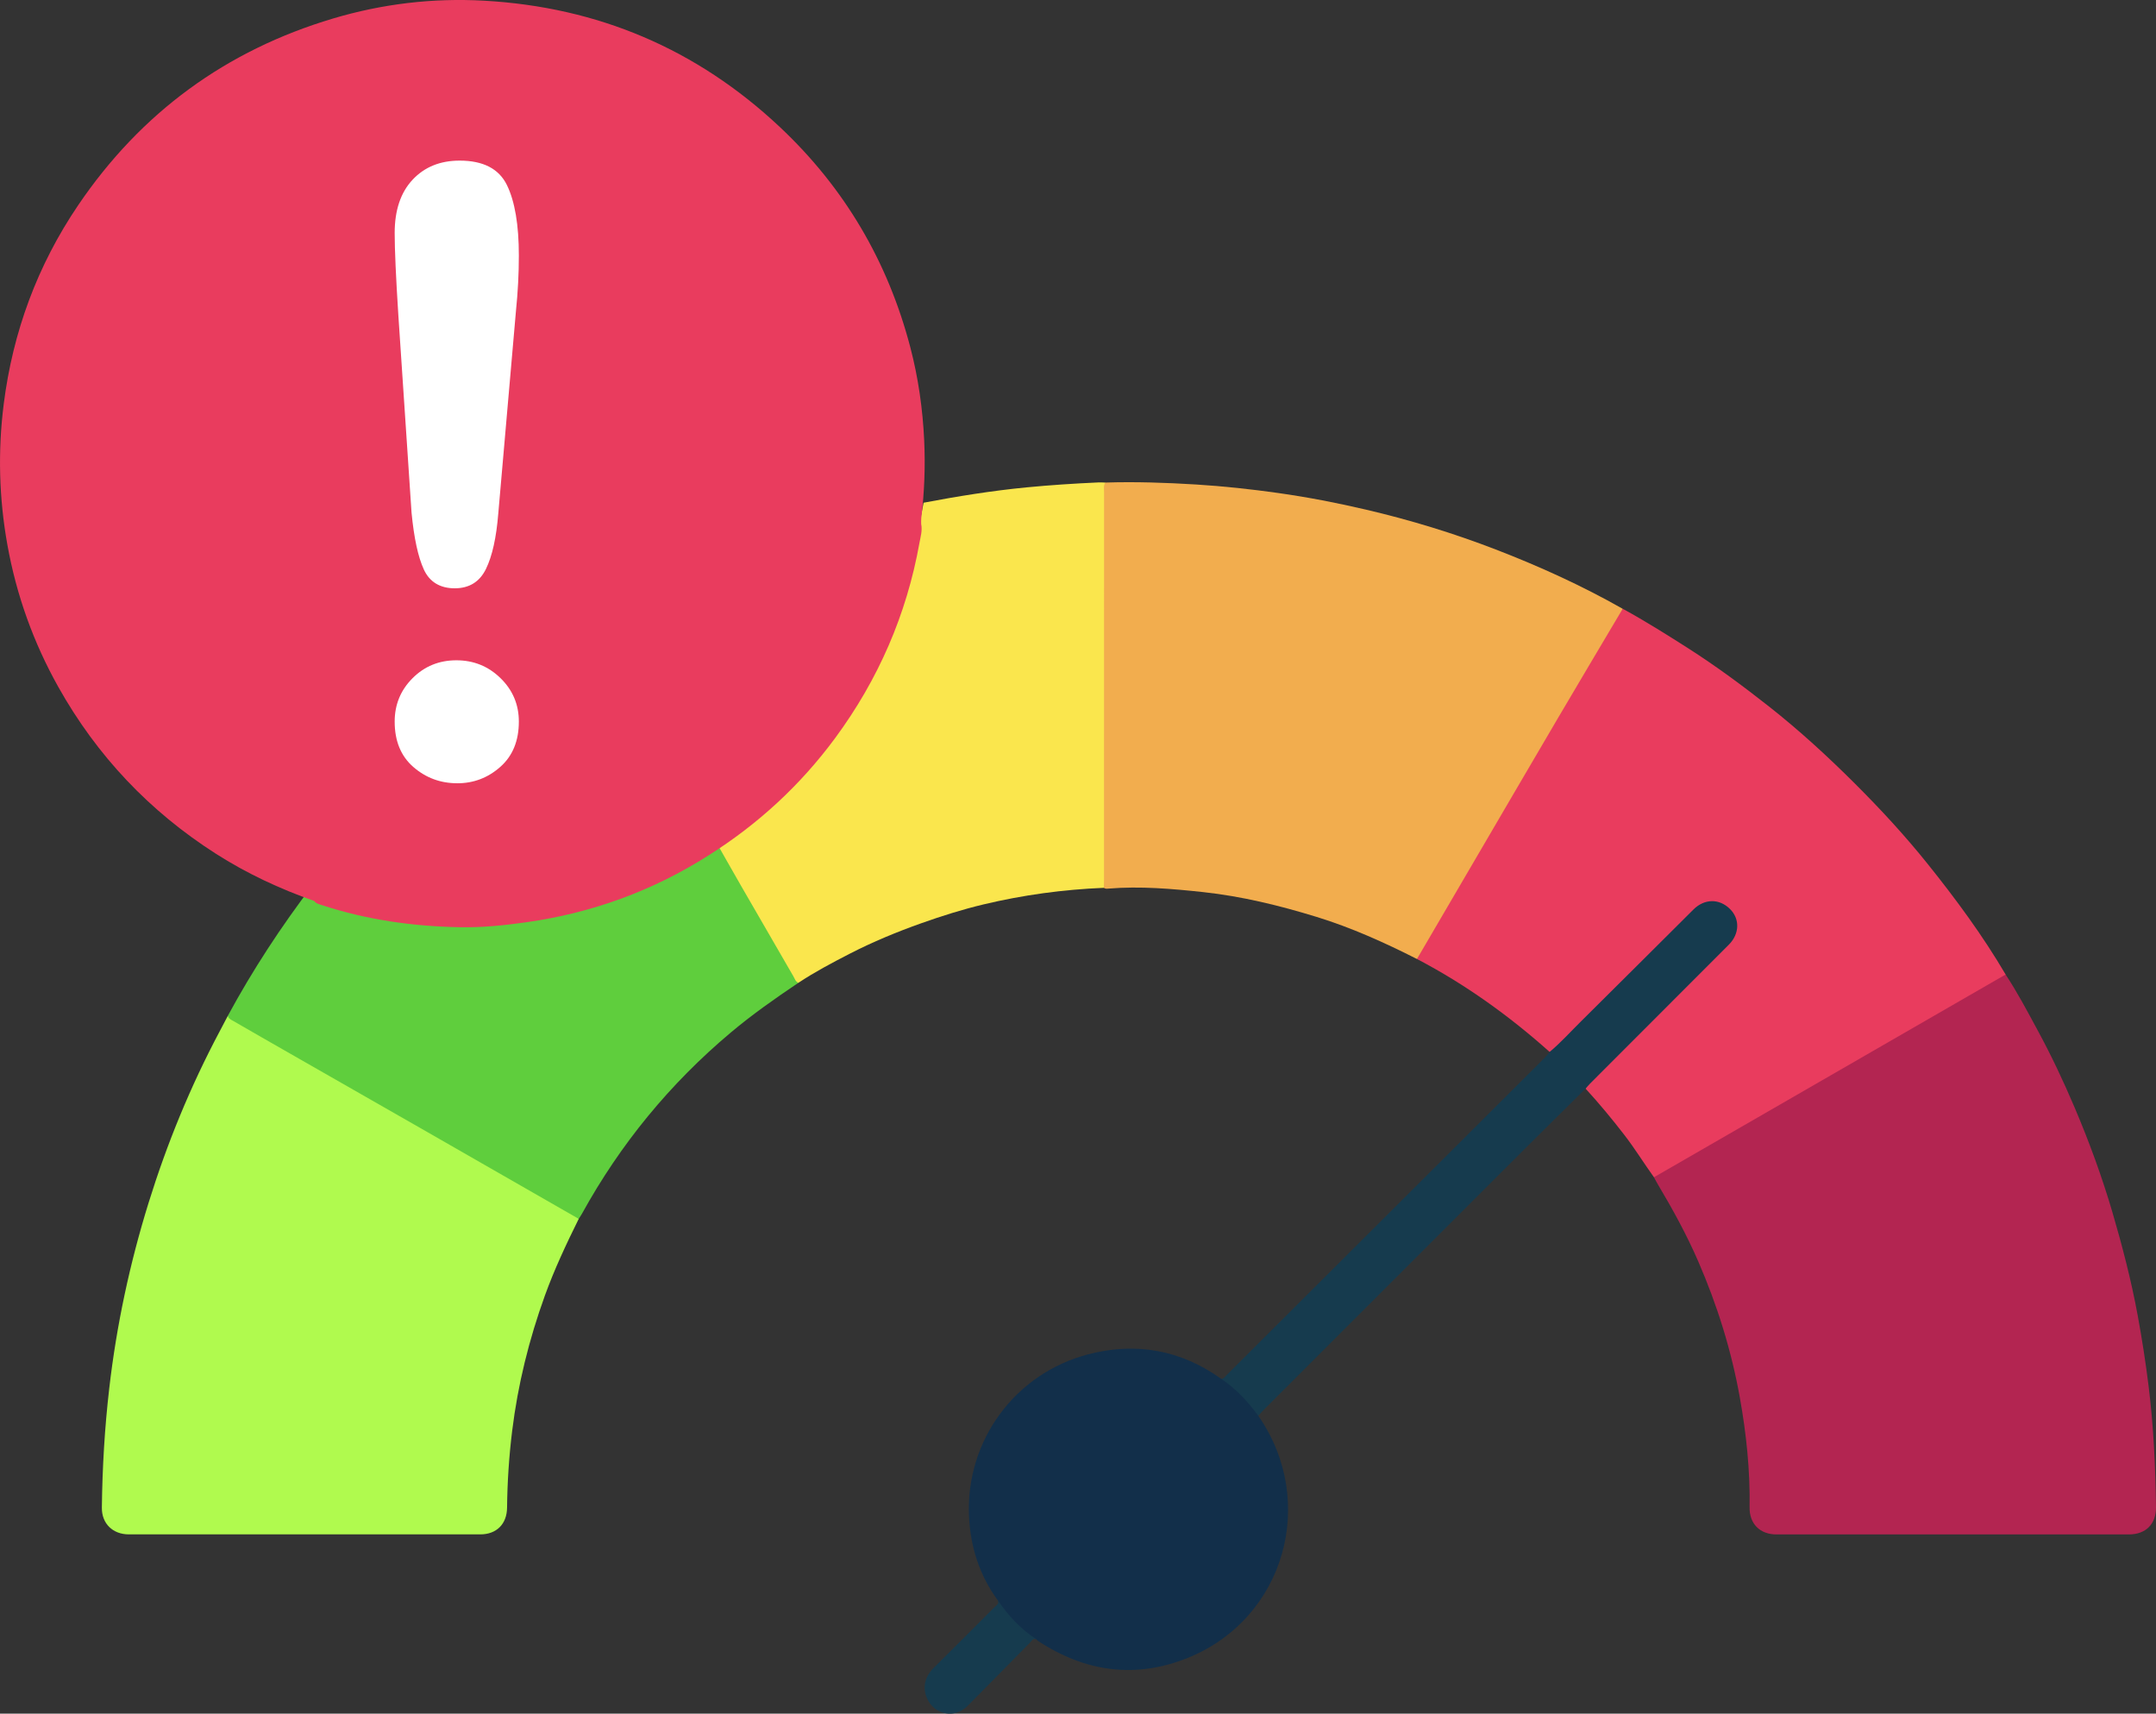
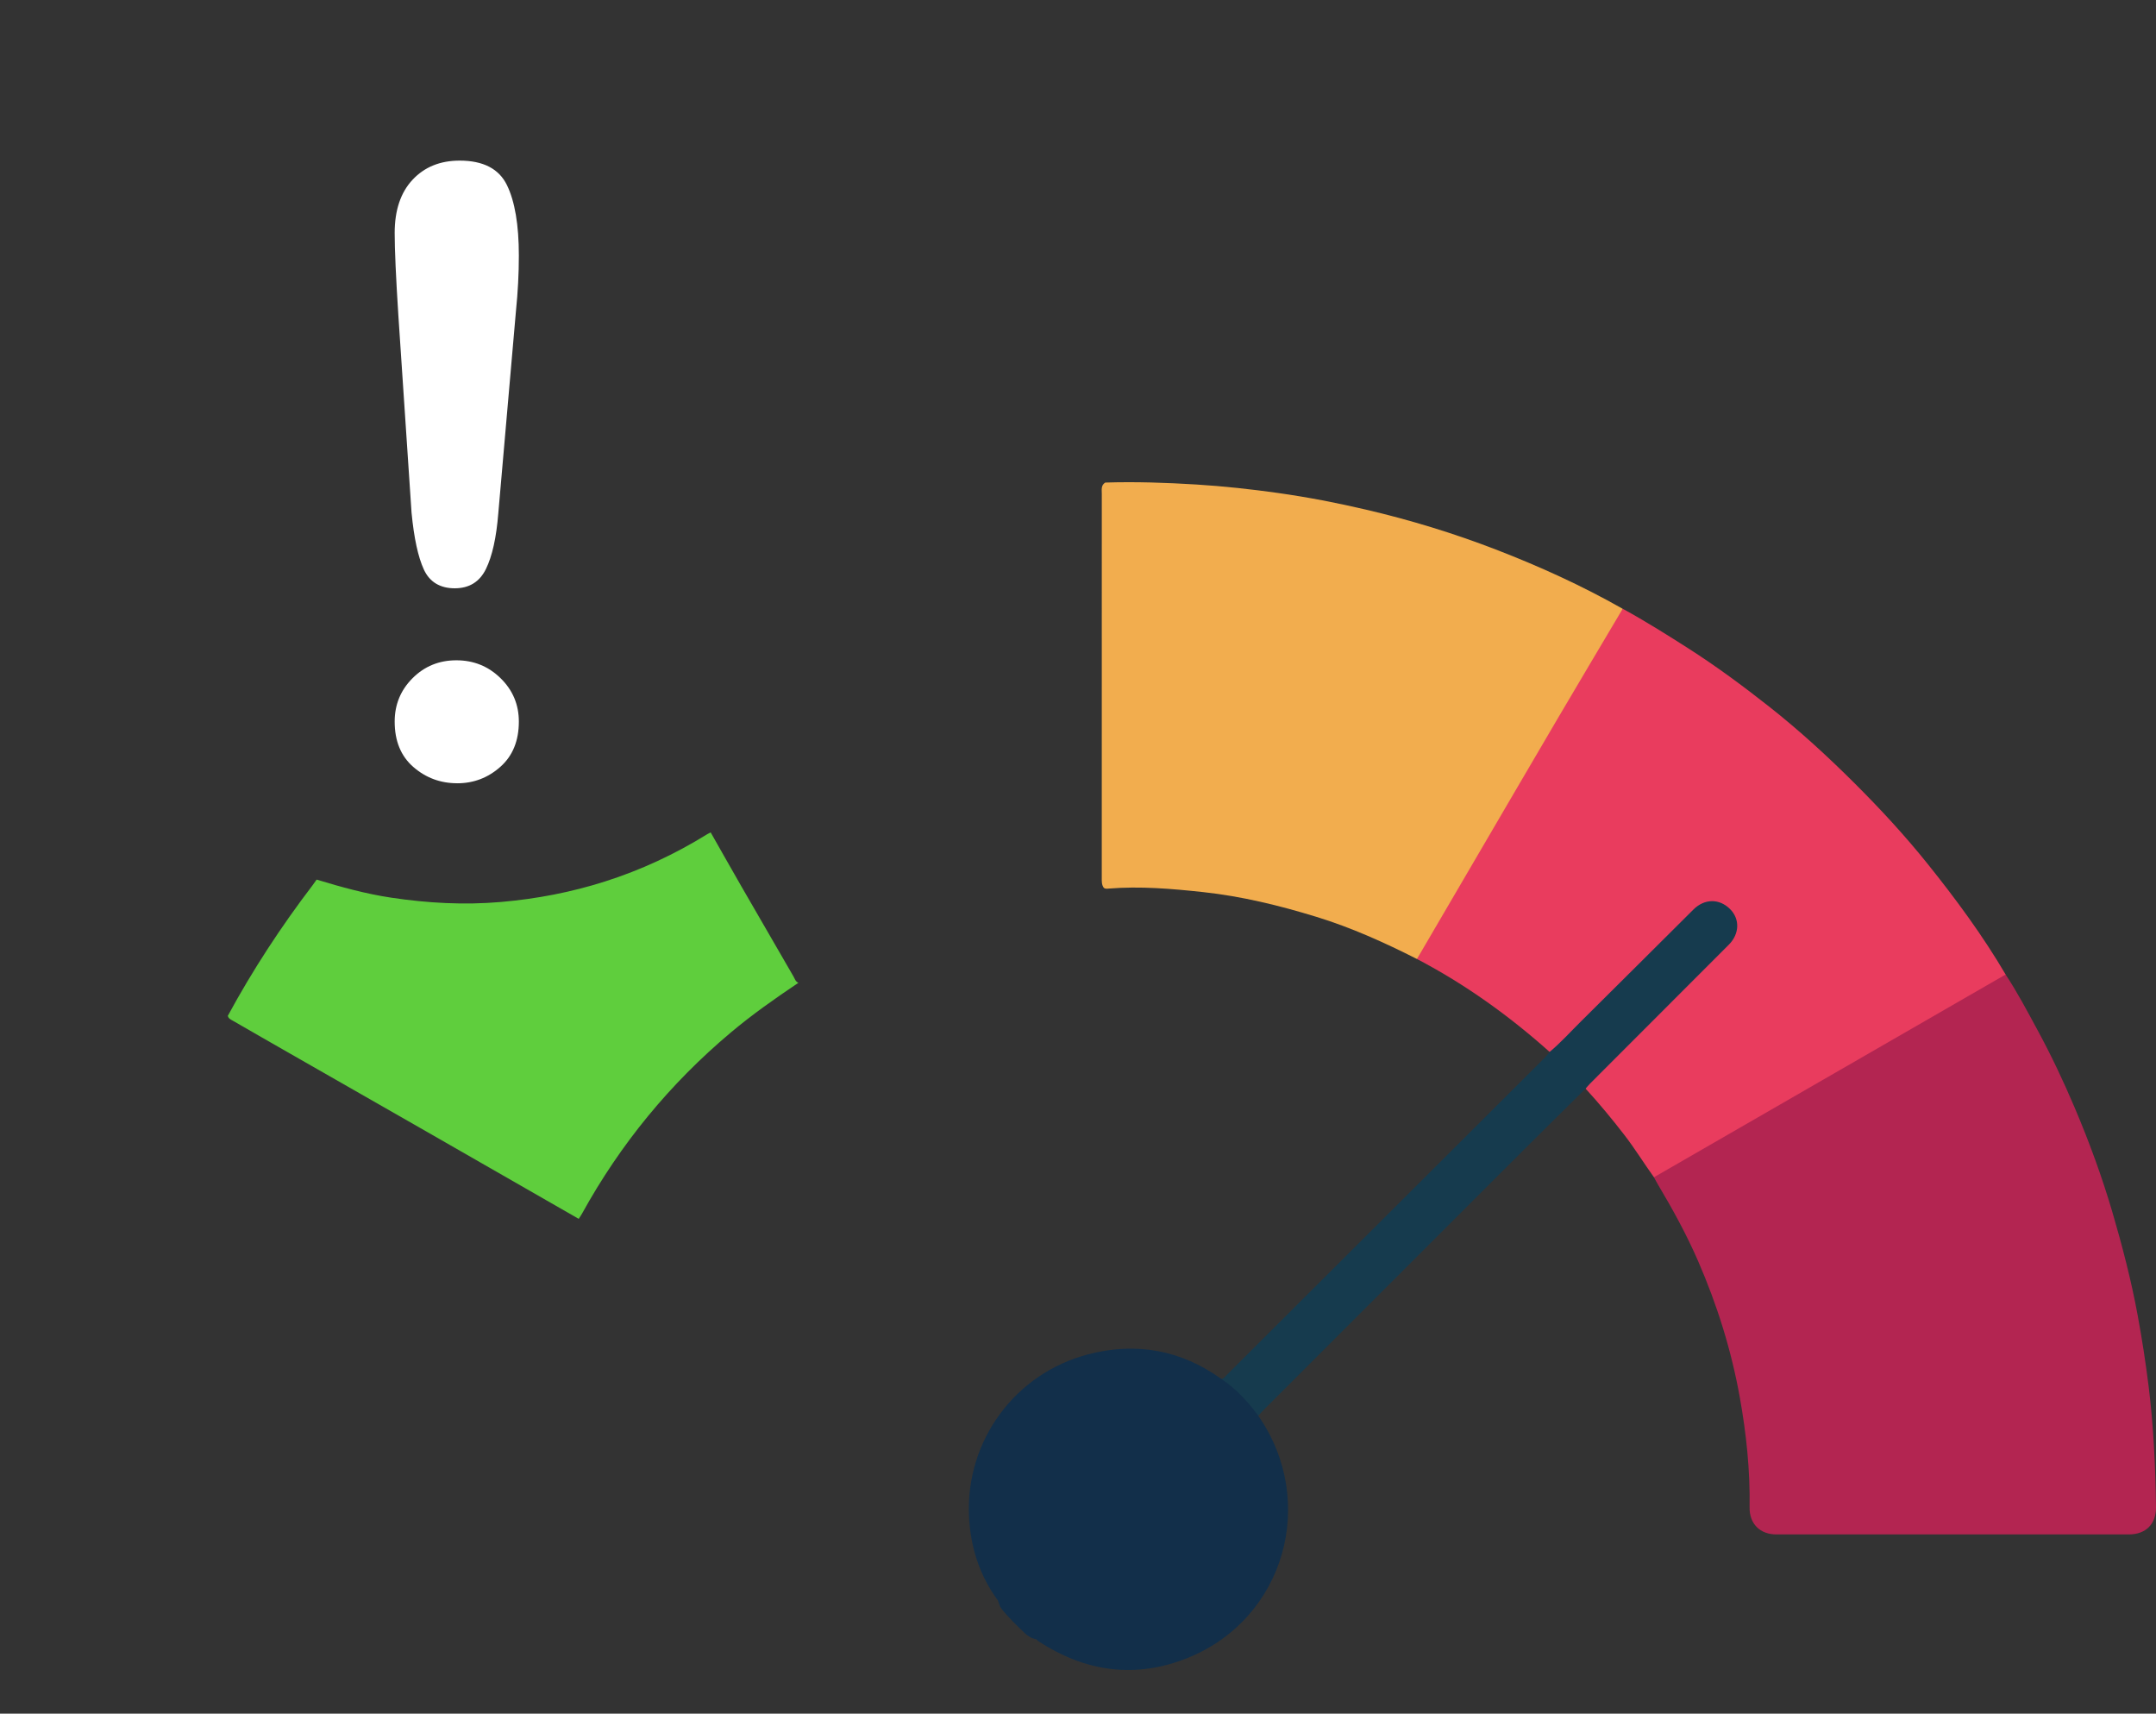
<svg xmlns="http://www.w3.org/2000/svg" id="Layer_1" viewBox="0 0 781.16 620.74">
  <rect x="0" y="0" width="781.16" height="620.74" fill="#333333" stroke="none" />
  <defs>
    <style>
      .cls-1 {
        fill: #e93c5e;
      }

      .cls-2 {
        fill: #f2ad4e;
      }

      .cls-3 {
        fill: #122f4a;
      }

      .cls-4 {
        fill: #5fce3d;
      }

      .cls-5 {
        fill: #fae64d;
      }

      .cls-6 {
        fill: #b32551;
      }

      .cls-7 {
        fill: #fff;
      }

      .cls-8 {
        fill: #b0fa4e;
      }

      .cls-9 {
        fill: #163b4e;
      }
    </style>
  </defs>
  <g>
    <path class="cls-6" d="M726.67,353c4.26,6.46,7.86,13.29,11.54,20.08,4.95,9.12,9.39,18.51,13.44,28.04,5.28,12.43,9.94,25.11,13.75,38.1,3.59,12.27,6.8,24.64,9.12,37.22,1.56,8.49,2.89,17.04,3.95,25.6,1.81,14.53,2.48,29.15,2.69,43.79.09,6.24-3.69,9.99-9.86,9.99-42.55,0-85.1,0-127.64,0-5.97,0-9.85-3.82-9.75-9.86.21-13.36-1.18-26.59-3.53-39.7-3.05-17.06-8.19-33.51-15.11-49.43-4.18-9.62-9.21-18.78-14.57-27.77-.51-.85-.96-1.74-1.44-2.61.28-1,1.14-1.37,1.93-1.83,24.14-14.05,48.39-27.91,72.56-41.93,16.54-9.59,33.13-19.09,49.7-28.64.98-.57,1.95-1.33,3.23-1.05Z" />
    <path class="cls-2" d="M513.39,347.38c-11.78-5.97-23.78-11.38-36.44-15.27-13.43-4.12-27.05-7.45-41.01-8.96-11.38-1.23-22.84-2.21-34.33-1.27-.57.05-1.17.13-1.68-.28-.81-1.08-.74-2.35-.74-3.59-.01-46.39-.01-92.78.01-139.16,0-1.44-.35-3.07,1.26-4.05,10.98-.35,21.94.03,32.91.7,9.96.61,19.85,1.69,29.71,3.08,10.69,1.51,21.27,3.55,31.77,6.01,16.03,3.74,31.73,8.53,47.08,14.45,15.82,6.1,31.23,13.1,45.99,21.48.06,1.17-.64,2.03-1.18,2.96-18.15,30.78-36.15,61.65-54.27,92.45-5.69,9.67-11.3,19.39-17.03,29.03-.55.93-1.01,1.93-2.06,2.43Z" />
-     <path class="cls-8" d="M209.69,441.5c-4.49,9.08-8.81,18.24-12.26,27.78-5.75,15.91-9.79,32.21-11.86,49.01-1.14,9.25-1.75,18.52-1.85,27.84-.06,5.93-3.81,9.67-9.69,9.67-42.45.01-84.9.01-127.35,0-5.79,0-9.84-3.88-9.77-9.68.17-14.46,1.01-28.88,2.68-43.27,2.64-22.83,7.43-45.19,14.23-67.11,6.66-21.46,15.16-42.19,25.72-62.06,1.01-1.9,2.01-3.82,3.01-5.72,7.22,4.13,14.42,8.27,21.65,12.39,19.02,10.83,37.96,21.8,56.97,32.65,15.32,8.75,30.63,17.52,45.92,26.32.97.56,2.21.89,2.61,2.17Z" />
    <path class="cls-1" d="M513.39,347.38c6.83-11.68,13.65-23.36,20.49-35.03,10.11-17.27,20.19-34.54,30.33-51.79,7.87-13.37,15.81-26.7,23.73-40.05,8.08,4.42,15.87,9.31,23.64,14.27,10.25,6.54,19.97,13.74,29.49,21.24,10.9,8.59,21.11,17.96,30.95,27.77,9.3,9.28,18.2,18.91,26.4,29.14,10.24,12.76,19.95,25.93,28.26,40.07-42.47,24.48-84.94,48.96-127.42,73.44-3.64-5.05-6.89-10.36-10.7-15.29-4.47-5.79-9.13-11.42-14.07-16.81-.18-1.52,1.11-2.15,1.94-2.98,16.28-16.32,32.58-32.62,48.89-48.9,2.51-2.51,4.01-5.31,3.14-8.95-1.47-6.2-9.24-8.58-13.79-4.12-7.07,6.93-13.96,14.05-21.05,20.95-10.07,9.81-20.13,19.63-30.06,29.58-.57.57-1.11,1.29-2.1,1.12-14.7-13.11-30.59-24.53-48.07-33.66Z" />
-     <path class="cls-5" d="M400.47,174.8c-.71,1.06-.45,2.26-.45,3.4-.01,46.72,0,93.44-.01,140.16,0,1.08-.04,2.16-.07,3.24-14.72.6-29.26,2.59-43.57,6-7.62,1.82-15.12,4.18-22.52,6.81-8.87,3.15-17.57,6.74-25.94,11.04-6.34,3.26-12.65,6.59-18.61,10.54-1.35.3-1.69-.84-2.13-1.63-9.67-16.88-19.48-33.68-29.23-50.51-.41-.71-.91-1.43-.42-2.32,10.92-7.2,21.2-15.2,30.31-24.61,22.48-23.22,37.51-50.48,44.29-82.16.9-4.21,1.68-8.44,2.51-12.66,12.36-2.34,24.77-4.34,37.31-5.56,8.67-.84,17.35-1.4,26.05-1.79.83-.04,1.66.03,2.49.05Z" />
    <path class="cls-4" d="M257.5,301.54c3.73,6.56,7.43,13.13,11.19,19.66,6.25,10.85,12.52,21.69,18.81,32.52.48.83.73,1.88,1.78,2.28-8.41,5.65-16.7,11.46-24.47,17.99-22.07,18.53-40.03,40.41-53.94,65.64-.36.65-.79,1.25-1.19,1.88-18.23-10.45-36.46-20.91-54.7-31.36-16.58-9.49-33.18-18.96-49.76-28.44-6.92-3.96-13.85-7.91-20.75-11.91-.76-.44-1.69-.8-1.93-1.83,8.99-16.59,19.3-32.33,30.74-47.33.5-.66.96-1.35,1.44-2.02,8.89,2.7,17.83,5.17,27.04,6.55,13.18,1.97,26.37,2.71,39.7,1.56,12.88-1.11,25.45-3.51,37.74-7.43,13.04-4.15,25.35-9.88,36.97-17.08.42-.26.87-.45,1.31-.67Z" />
    <path class="cls-3" d="M455.9,512.84c21.61,31.06,9.58,73.37-25.32,87.61-19.05,7.77-37.42,5.23-54.57-6.12-.2-.13-.33-.35-.5-.53-1.68-.26-3.07-1.12-4.26-2.27-2.92-2.82-5.88-5.6-8.4-8.81-.71-.9-.86-1.95-1.26-2.93-6.74-9.18-10.04-19.55-10.51-30.84-1.12-27.17,16.71-51.44,43.15-58.36,17.31-4.53,33.59-1.64,48.29,8.91,2.9.68,4.78,2.91,6.85,4.75,2.1,1.86,3.78,4.16,5.54,6.36.53.66.94,1.36.98,2.23Z" />
    <path class="cls-9" d="M455.9,512.84c-3.78-5.13-8.03-9.78-13.37-13.33.93-.11,1.37-.9,1.95-1.47,38.42-38.3,76.83-76.61,115.24-114.93.64-.64,1.17-1.38,1.75-2.07,4.02-3.37,7.52-7.27,11.24-10.95,13.65-13.52,27.24-27.09,40.86-40.64,3.99-3.97,9.38-4.03,13.26-.16,3.6,3.58,3.48,8.97-.44,12.9-16.73,16.78-33.5,33.53-50.25,50.29-.58.58-1.1,1.23-1.65,1.84-7.44,7.37-14.91,14.71-22.32,22.11-31.37,31.33-62.72,62.68-94.07,94.03-.76.76-1.47,1.58-2.2,2.37Z" />
-     <path class="cls-9" d="M361.6,579.79c3.79,5.51,8.25,10.36,13.92,14.01-1.29-.48-1.78.65-2.42,1.3-7.48,7.56-14.91,15.18-22.41,22.72-3.04,3.06-6.95,3.7-10.5,1.97-3.29-1.61-5.44-5.45-5.13-9.24.21-2.61,1.5-4.67,3.33-6.49,7.32-7.25,14.61-14.53,21.88-21.84.65-.65,1.74-1.16,1.34-2.43Z" />
  </g>
-   <path class="cls-1" d="M113.86,326.37c-12.51-4.41-24.46-9.97-35.66-17.13-24.03-15.36-43.06-35.44-57.02-60.31-9.07-16.16-15.24-33.39-18.51-51.61-3.03-16.88-3.48-33.84-1.33-50.9,3.31-26.21,12.21-50.31,27.02-72.14C51.07,40.81,81.89,18.26,120.68,6.7,138.53,1.38,156.83-.79,175.4.25c41.18,2.3,77.01,17.46,107.11,45.72,23.44,22.01,39.17,48.71,47.31,79.82,2.89,11.03,4.49,22.27,5.03,33.69.44,9.43.08,18.78-1.05,28.12-.09.74-.03,1.49-.04,2.24.49,2.36-.24,4.63-.64,6.89-4.65,25.9-14.89,49.41-30.49,70.57-12.62,17.11-28.01,31.28-46.01,42.61-20.26,12.86-42.29,20.84-66.05,24.18-7.92,1.11-15.89,1.93-23.84,1.78-17.03-.31-33.81-2.66-50.07-8-1.02-.33-2.12-.54-2.8-1.51Z" />
  <path class="cls-7" d="M149.11,185.7l-4.77-71.36c-.89-13.9-1.34-23.88-1.34-29.94,0-8.24,2.16-14.67,6.48-19.29,4.32-4.62,10-6.93,17.06-6.93,8.54,0,14.25,2.96,17.13,8.86,2.88,5.91,4.32,14.43,4.32,25.55,0,6.55-.35,13.21-1.04,19.96l-6.41,73.44c-.7,8.74-2.19,15.44-4.47,20.11-2.29,4.67-6.06,7-11.32,7s-9.09-2.26-11.17-6.78c-2.09-4.52-3.58-11.4-4.47-20.63ZM165.65,283.72c-6.06,0-11.35-1.96-15.87-5.88-4.52-3.92-6.78-9.41-6.78-16.46,0-6.16,2.16-11.4,6.48-15.72,4.32-4.32,9.61-6.48,15.87-6.48s11.59,2.16,16.01,6.48c4.42,4.32,6.63,9.56,6.63,15.72,0,6.95-2.23,12.42-6.7,16.39-4.47,3.97-9.68,5.96-15.64,5.96Z" />
</svg>